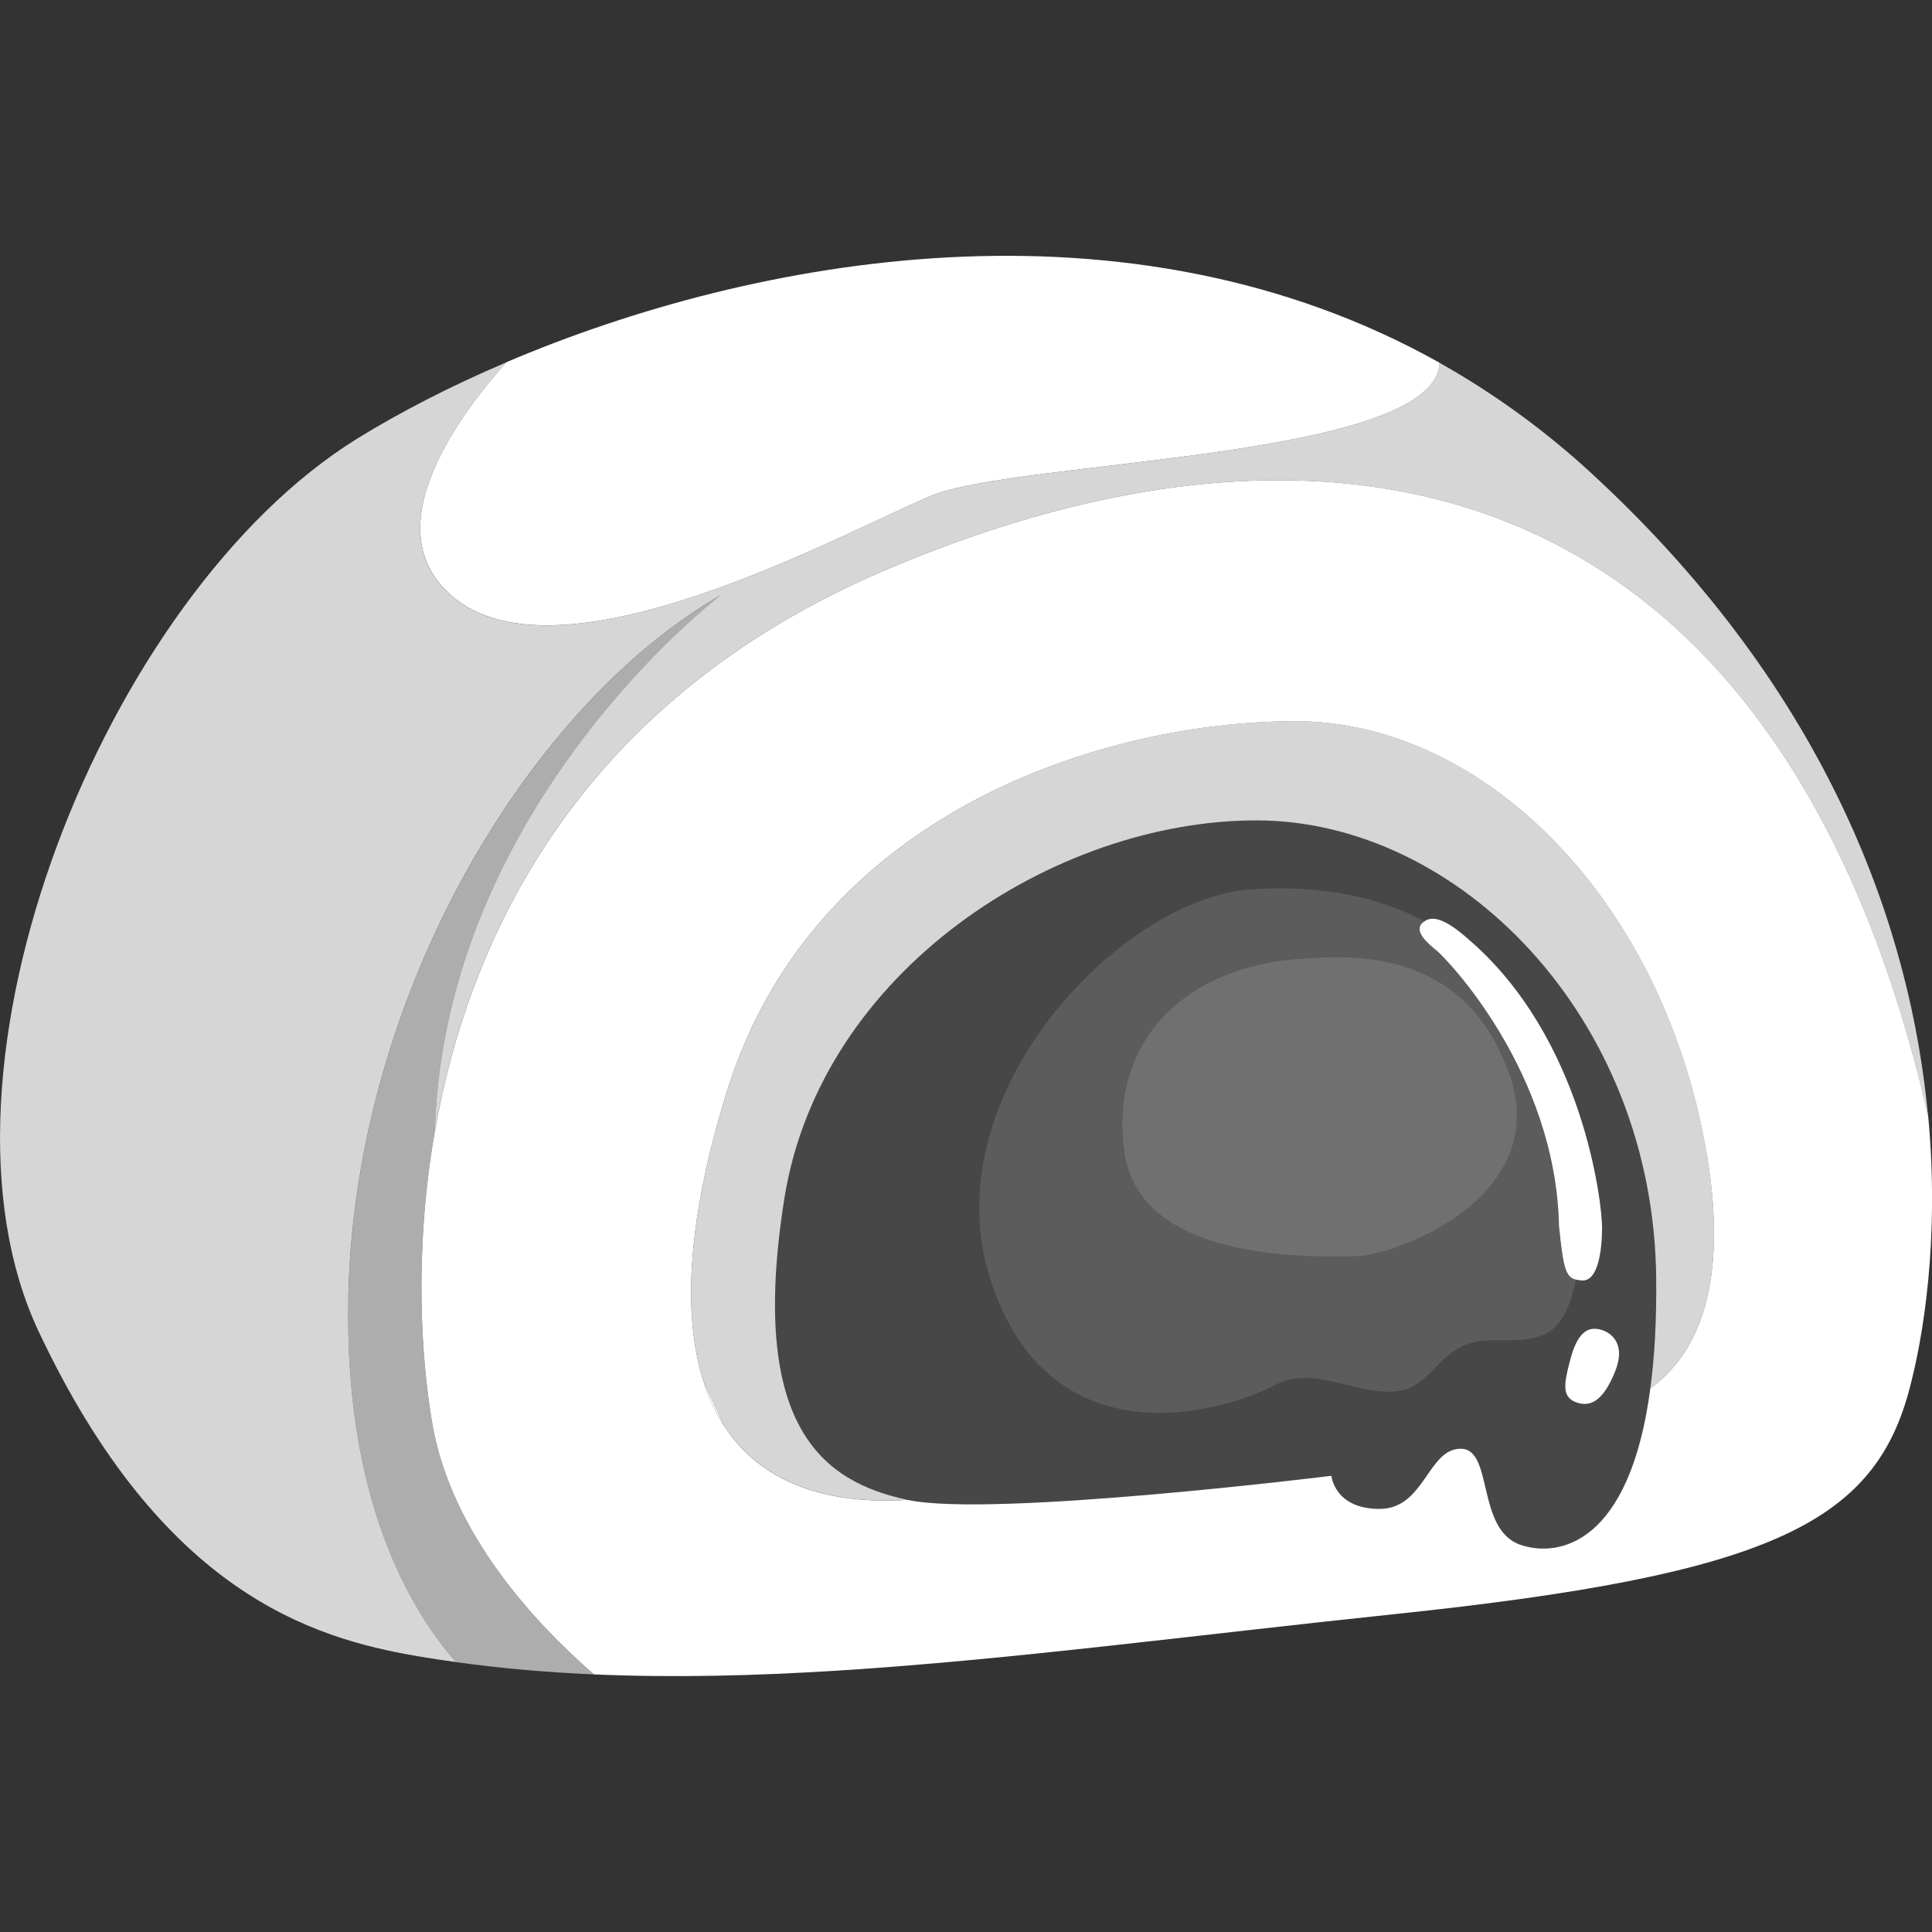
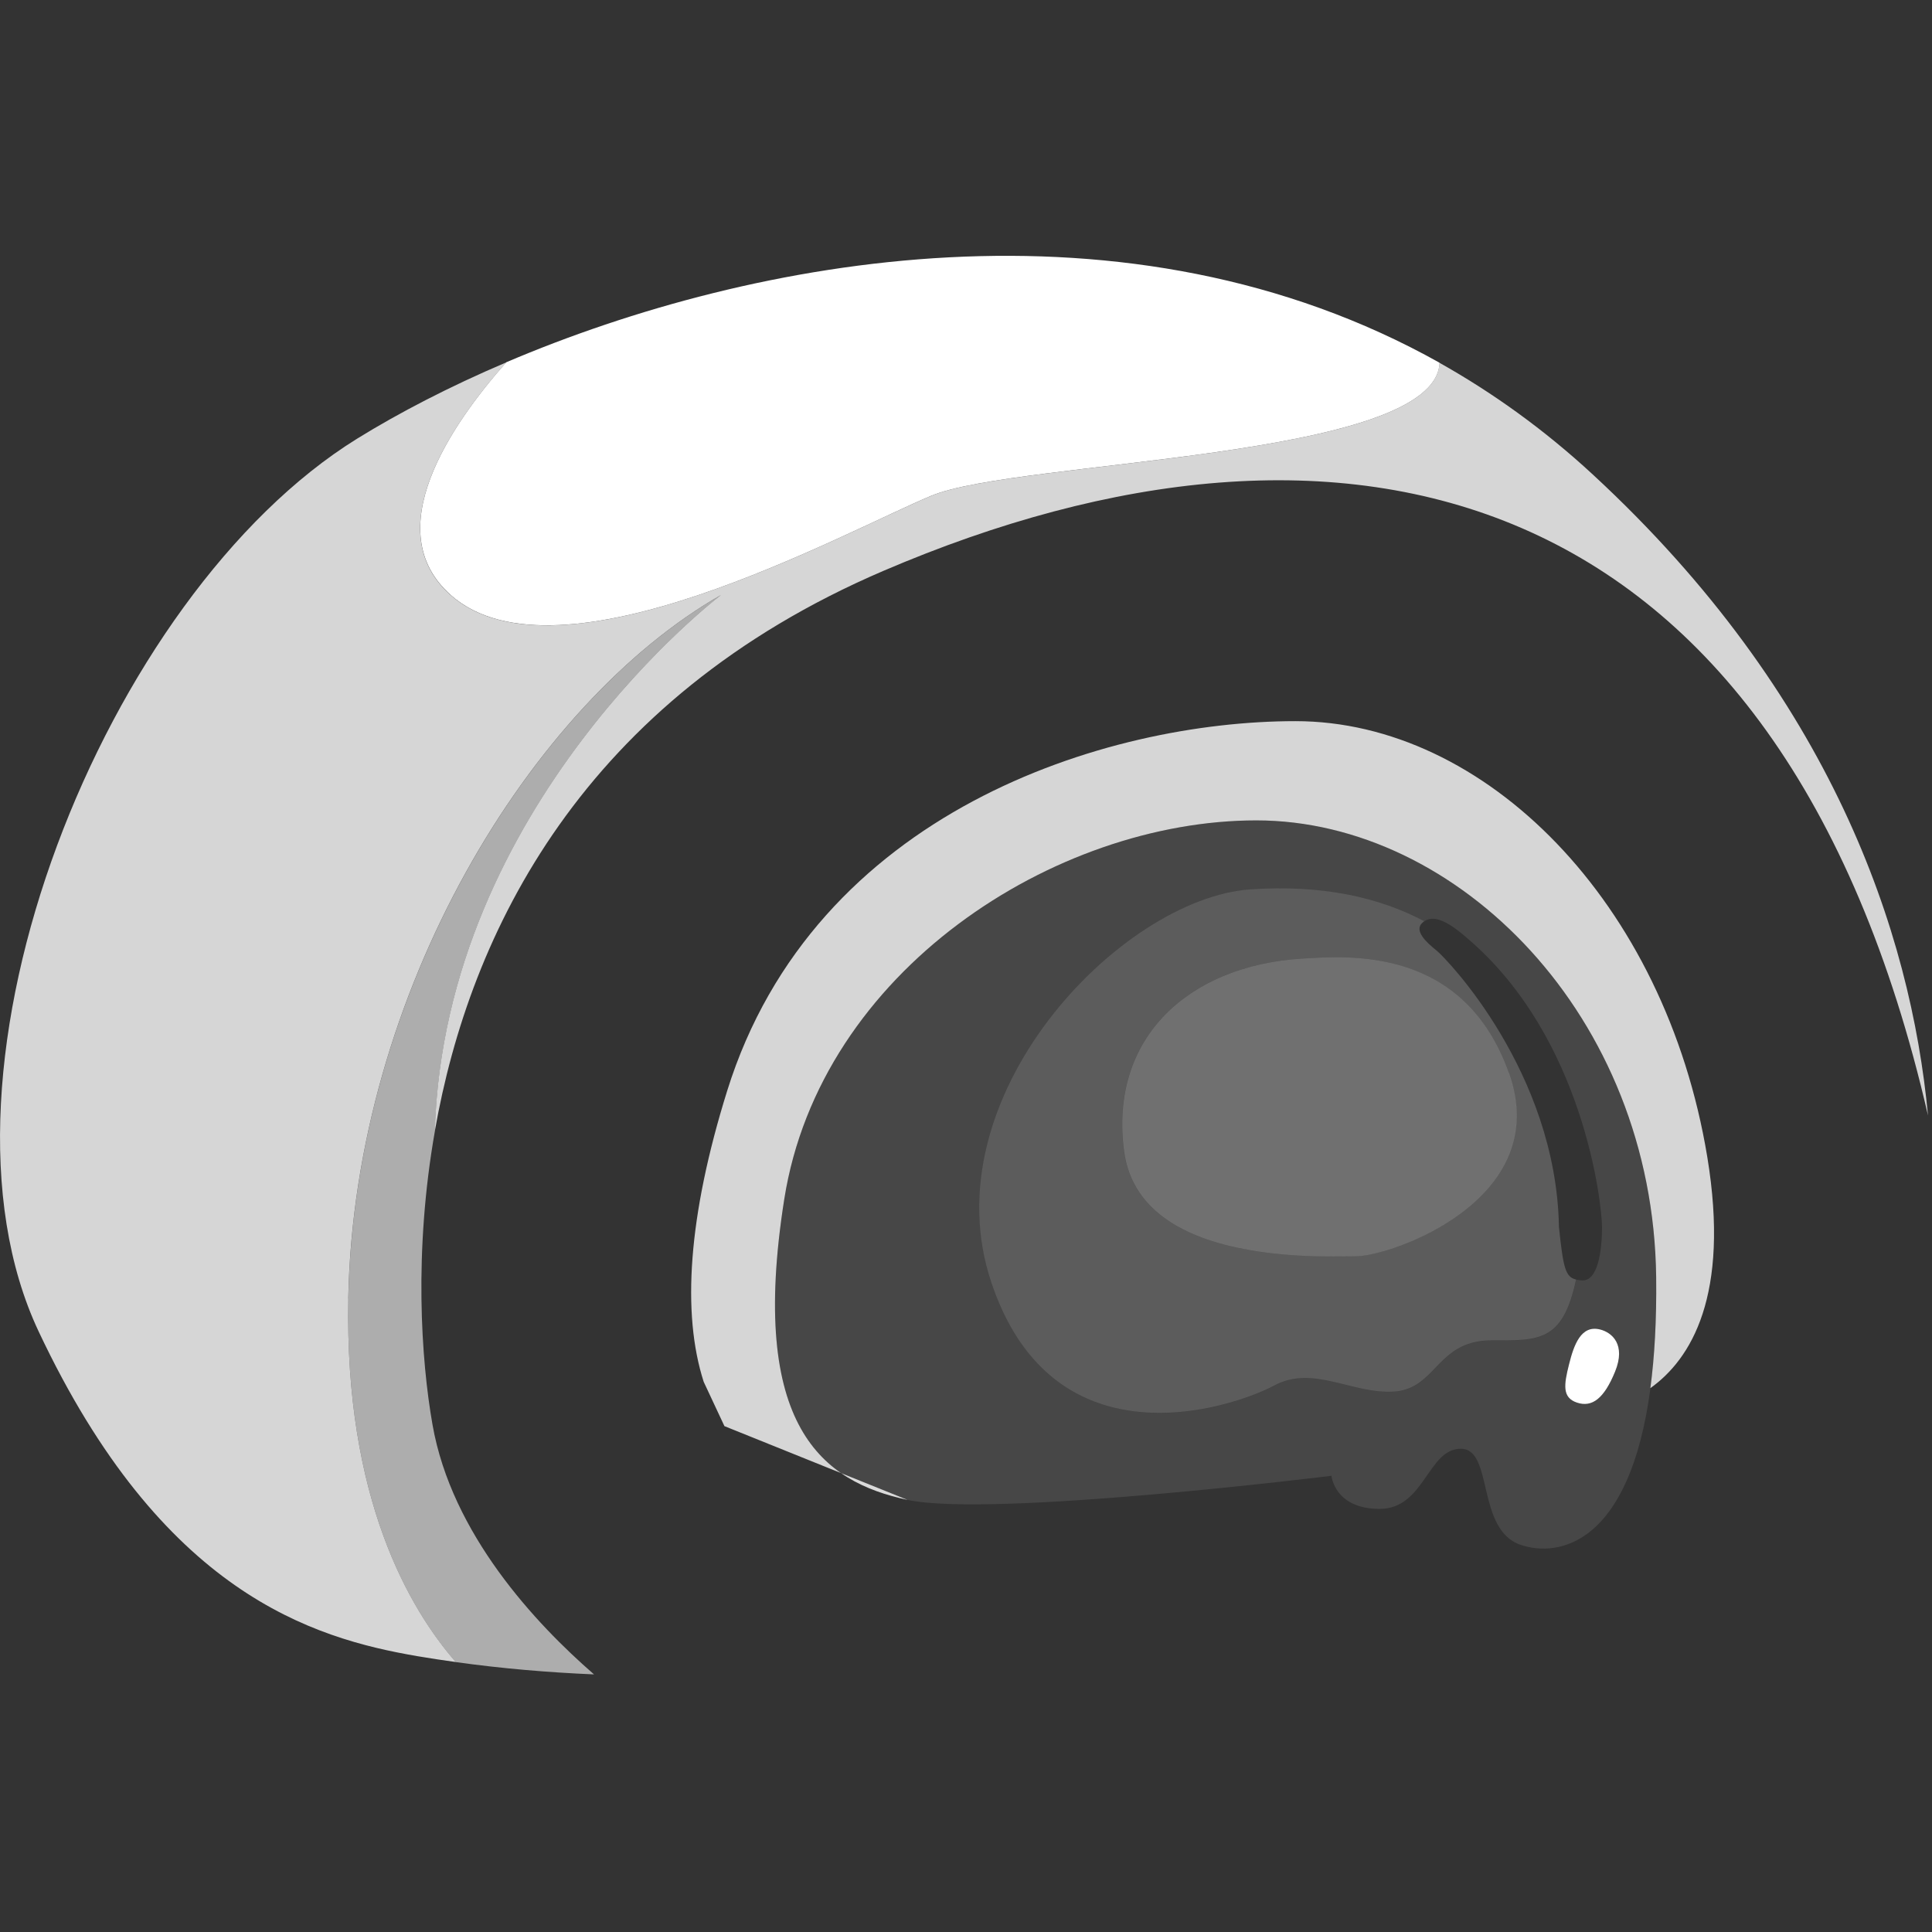
<svg xmlns="http://www.w3.org/2000/svg" viewBox="0 0 300 300">
  <rect x="0" y="0" width="300" height="300" fill="#333333" stroke="none" />
  <g fill="#fff">
    <path d="m 54.08 201.62 c .93 -47.62 28.48 -92.44 57.89 -109.24 0 0 -42.96 32.52 -44.45 83.25 5.42 -30.84 22.91 -66.95 69.66 -86.99 71.07 -30.46 139.2 -15.41 162.2 84.57 -2.68 -28.45 -14.95 -65.23 -52.03 -99.51 -7.57 -7 -15.56 -12.72 -23.82 -17.36 -.64 15.02 -65.46 15.07 -78.88 20.63 -13.54 5.6 -57.89 30.35 -74.7 15.41 -11.18 -9.94 -.05 -26.28 8.66 -36.11 -8.86 3.77 -16.69 7.85 -23.13 11.83 -39.21 24.27 -68.62 98.04 -49.48 138.65 19.14 40.62 42.48 47.62 58.82 50.42 1.97 .34 3.96 .63 5.95 .91 -7.11 -8.15 -17.3 -25.31 -16.68 -56.47 z" opacity=".8" />
    <path d="m 67.16 221.23 c -1.77 -10.06 -2.93 -26.86 .37 -45.6 1.49 -50.73 44.45 -83.25 44.45 -83.25 -29.41 16.81 -56.96 61.63 -57.89 109.24 -.61 31.16 9.57 48.32 16.68 56.47 7.03 .98 14.18 1.6 21.47 1.91 -9.06 -7.87 -22.1 -21.79 -25.08 -38.77 z" opacity=".6" />
-     <path d="m 299.39 173.21 c -23 -99.98 -91.14 -115.03 -162.2 -84.57 -46.75 20.04 -64.24 56.15 -69.66 86.99 -3.29 18.74 -2.13 35.54 -.37 45.6 2.98 16.98 16.02 30.91 25.08 38.77 12.25 .53 24.9 .23 38.01 -.6 26.69 -1.68 55.28 -5.51 86.31 -8.76 57.89 -6.07 74.23 -14.01 79.83 -34.55 2.26 -8.28 4.81 -23.68 3.01 -42.88 z m -43.12 42.34 c -3.22 24.32 -14.27 26.3 -20.11 24.35 -7 -2.33 -4.2 -14.94 -9.34 -14.94 s -5.6 9.34 -12.61 9.34 -7.47 -5.14 -7.47 -5.14 -52.76 6.54 -65.83 3.74 c -13.29 .83 -22.96 -3.06 -28.43 -11.44 -1.32 -2.03 -2.4 -4.33 -3.22 -6.88 -3.41 -10.62 -2.42 -25.74 3.64 -45.17 13.54 -43.42 58.82 -57.42 88.24 -57.42 s 57.42 28.01 63.96 67.69 c 3.55 21.54 -2.53 31.38 -8.84 35.88 z" />
    <path d="m 69.96 92.37 c 16.81 14.94 61.16 -9.8 74.7 -15.41 13.43 -5.56 78.25 -5.6 78.88 -20.63 -48.44 -27.15 -106.42 -16.48 -144.92 -.08 -8.71 9.83 -19.84 26.17 -8.66 36.11 z" />
-     <path d="m 140.92 232.9 c -13.07 -2.8 -24.74 -11.21 -19.14 -46.69 s 42.02 -58.82 73.3 -58.82 61.63 30.35 62.09 70.96 c .08 6.71 -.26 12.39 -.9 17.2 6.3 -4.5 12.38 -14.34 8.84 -35.88 -6.54 -39.68 -34.55 -67.69 -63.96 -67.69 s -74.7 14.01 -88.24 57.42 c -6.06 19.43 -7.06 34.55 -3.64 45.17 l 3.22 6.88 c 5.47 8.38 15.15 12.27 28.43 11.44 z" opacity=".8" />
-     <path d="m 109.27 214.58 c .82 2.56 1.9 4.85 3.22 6.88 z" />
+     <path d="m 140.92 232.9 c -13.07 -2.8 -24.74 -11.21 -19.14 -46.69 s 42.02 -58.82 73.3 -58.82 61.63 30.35 62.09 70.96 c .08 6.71 -.26 12.39 -.9 17.2 6.3 -4.5 12.38 -14.34 8.84 -35.88 -6.54 -39.68 -34.55 -67.69 -63.96 -67.69 s -74.7 14.01 -88.24 57.42 c -6.06 19.43 -7.06 34.55 -3.64 45.17 l 3.22 6.88 z" opacity=".8" />
    <path d="m 257.17 198.35 c -.47 -40.62 -30.81 -70.96 -62.09 -70.96 s -67.69 23.34 -73.3 58.82 c -5.6 35.48 6.07 43.88 19.14 46.69 13.07 2.8 65.83 -3.74 65.83 -3.74 s .47 5.14 7.47 5.14 7.47 -9.34 12.61 -9.34 2.33 12.61 9.34 14.94 c 5.85 1.95 16.89 -.03 20.11 -24.35 .64 -4.82 .98 -10.49 .9 -17.2 z m -25.68 9.8 c -1.4 0 -2.55 .22 -3.55 .57 -5.02 1.74 -5.94 6.98 -11.39 7.37 -6.54 .47 -12.61 -4.2 -18.67 -.93 -3.64 1.96 -15.15 6.25 -25.91 3.16 -7.19 -2.07 -14.05 -7.44 -17.98 -19.04 -9.8 -28.95 20.08 -59.74 40.15 -61.16 11.15 -.79 20.01 1.23 27.03 4.94 1.25 -.85 3.11 -.51 6.74 2.69 18.05 15.41 20.85 41.24 20.85 44.82 s -.62 8.4 -3.11 8.25 c -.34 -.02 -.64 -.06 -.91 -.12 -2.07 9.81 -5.85 9.46 -13.25 9.46 z m 19.3 4.83 c -1.71 4.2 -3.58 5.6 -5.91 4.82 s -2.02 -2.8 -1.25 -5.91 c .78 -3.11 1.89 -6.18 4.82 -5.45 1.87 .47 4.05 2.33 2.33 6.54 z" opacity=".1" />
    <path d="m 242.07 190.41 c -.47 -23.97 -17.43 -41.55 -18.99 -42.8 s -3.61 -3.11 -2.18 -4.36 c .08 -.07 .17 -.14 .26 -.2 -7.01 -3.71 -15.87 -5.72 -27.03 -4.94 -20.07 1.42 -49.95 32.21 -40.15 61.16 3.93 11.6 10.78 16.97 17.98 19.04 10.76 3.09 22.27 -1.21 25.91 -3.16 6.07 -3.27 12.14 1.4 18.67 .93 5.45 -.39 6.37 -5.63 11.39 -7.37 1 -.35 2.15 -.57 3.55 -.57 7.4 0 11.18 .36 13.25 -9.46 -1.67 -.38 -2 -1.84 -2.67 -8.29 z m -31.59 4.67 c -1.02 0 -2.81 .05 -5.04 .01 -3.16 -.05 -7.23 -.25 -11.38 -.97 -8.94 -1.55 -18.23 -5.49 -19.53 -15.38 -2.33 -17.74 10.2 -28.8 27.54 -29.88 7.47 -.47 25.21 -1.87 32.21 17.74 s -18.21 28.48 -23.81 28.48 z" opacity=".2" />
    <path d="m 234.29 166.6 c -7 -19.61 -24.74 -18.21 -32.21 -17.74 -17.34 1.08 -29.88 12.14 -27.54 29.88 1.3 9.9 10.59 13.83 19.53 15.38 4.15 .72 8.22 .93 11.38 .97 2.23 .03 4.01 -.01 5.04 -.01 5.6 0 30.81 -8.87 23.81 -28.48 z" opacity=".3" />
-     <path d="m 227.91 145.75 c -3.63 -3.2 -5.5 -3.54 -6.74 -2.69 -.09 .06 -.18 .13 -.26 .2 -1.43 1.25 .62 3.11 2.18 4.36 s 18.52 18.83 18.99 42.8 c .67 6.44 1 7.9 2.67 8.29 .27 .06 .56 .1 .91 .12 2.49 .16 3.11 -4.67 3.11 -8.25 s -2.8 -29.41 -20.85 -44.82 z" />
    <path d="m 248.45 206.44 c -2.93 -.73 -4.05 2.33 -4.82 5.45 -.78 3.11 -1.09 5.14 1.25 5.91 2.33 .78 4.2 -.62 5.91 -4.82 s -.47 -6.07 -2.33 -6.54 z" />
  </g>
</svg>